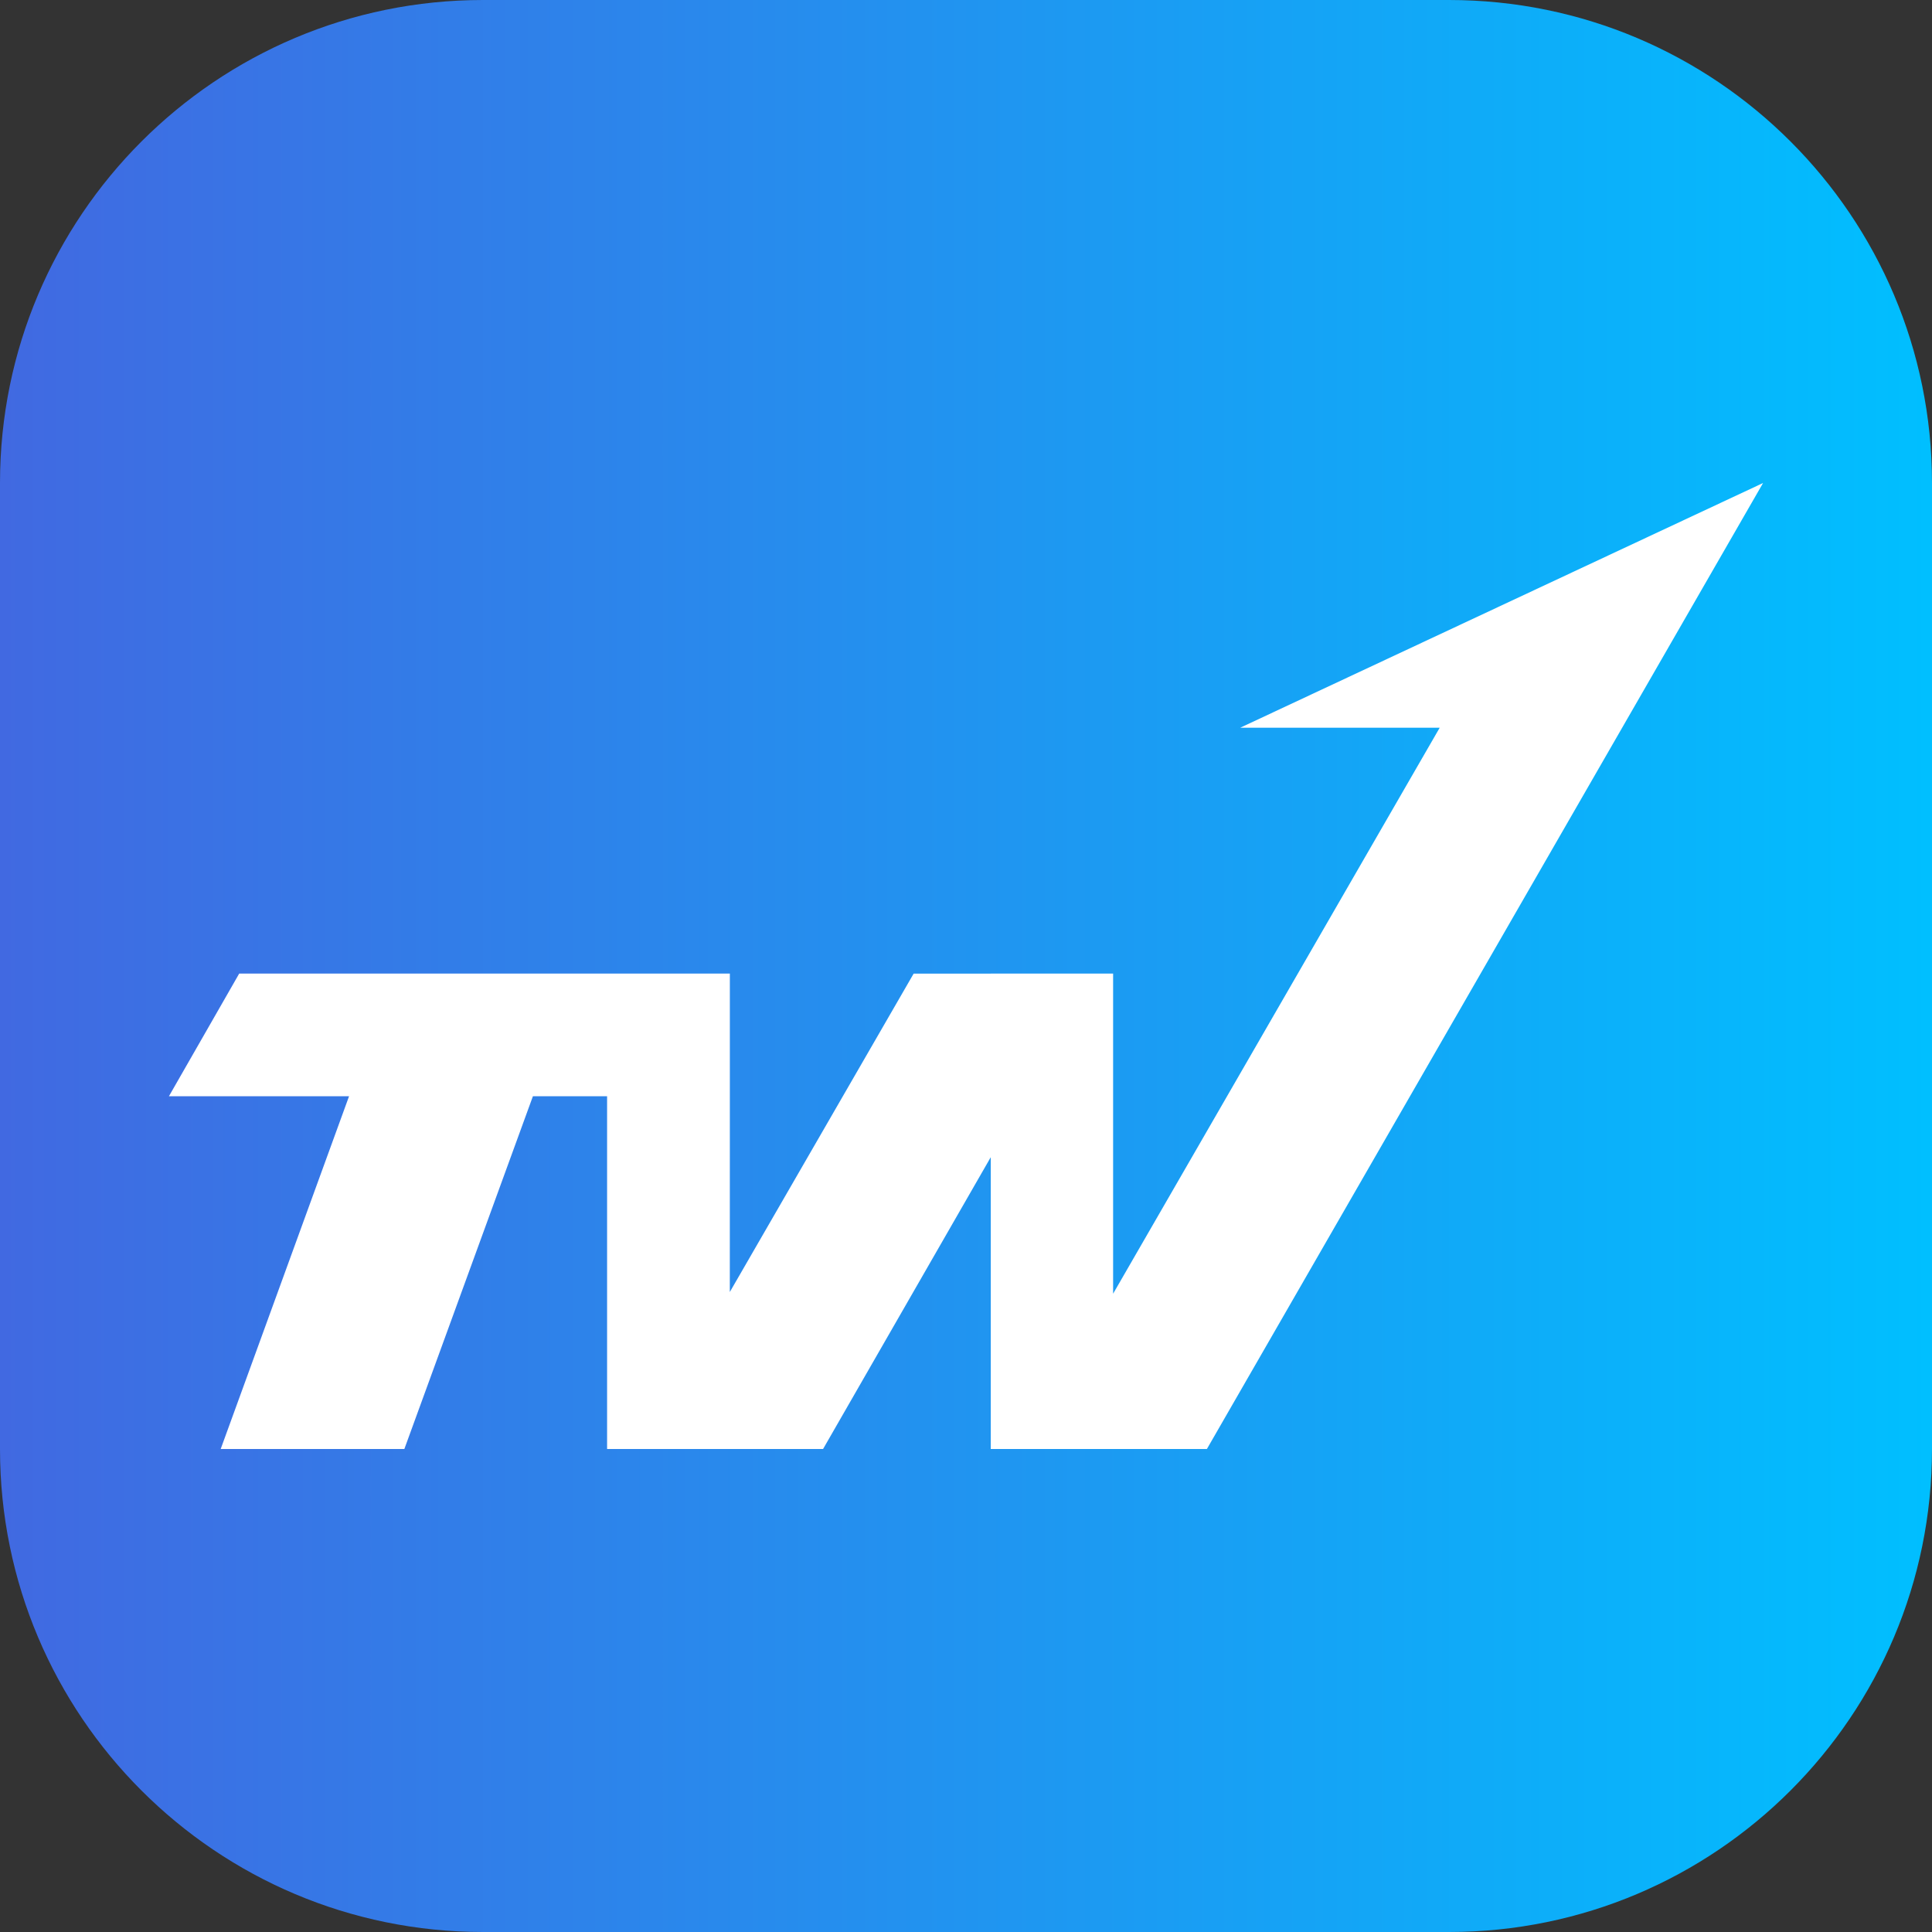
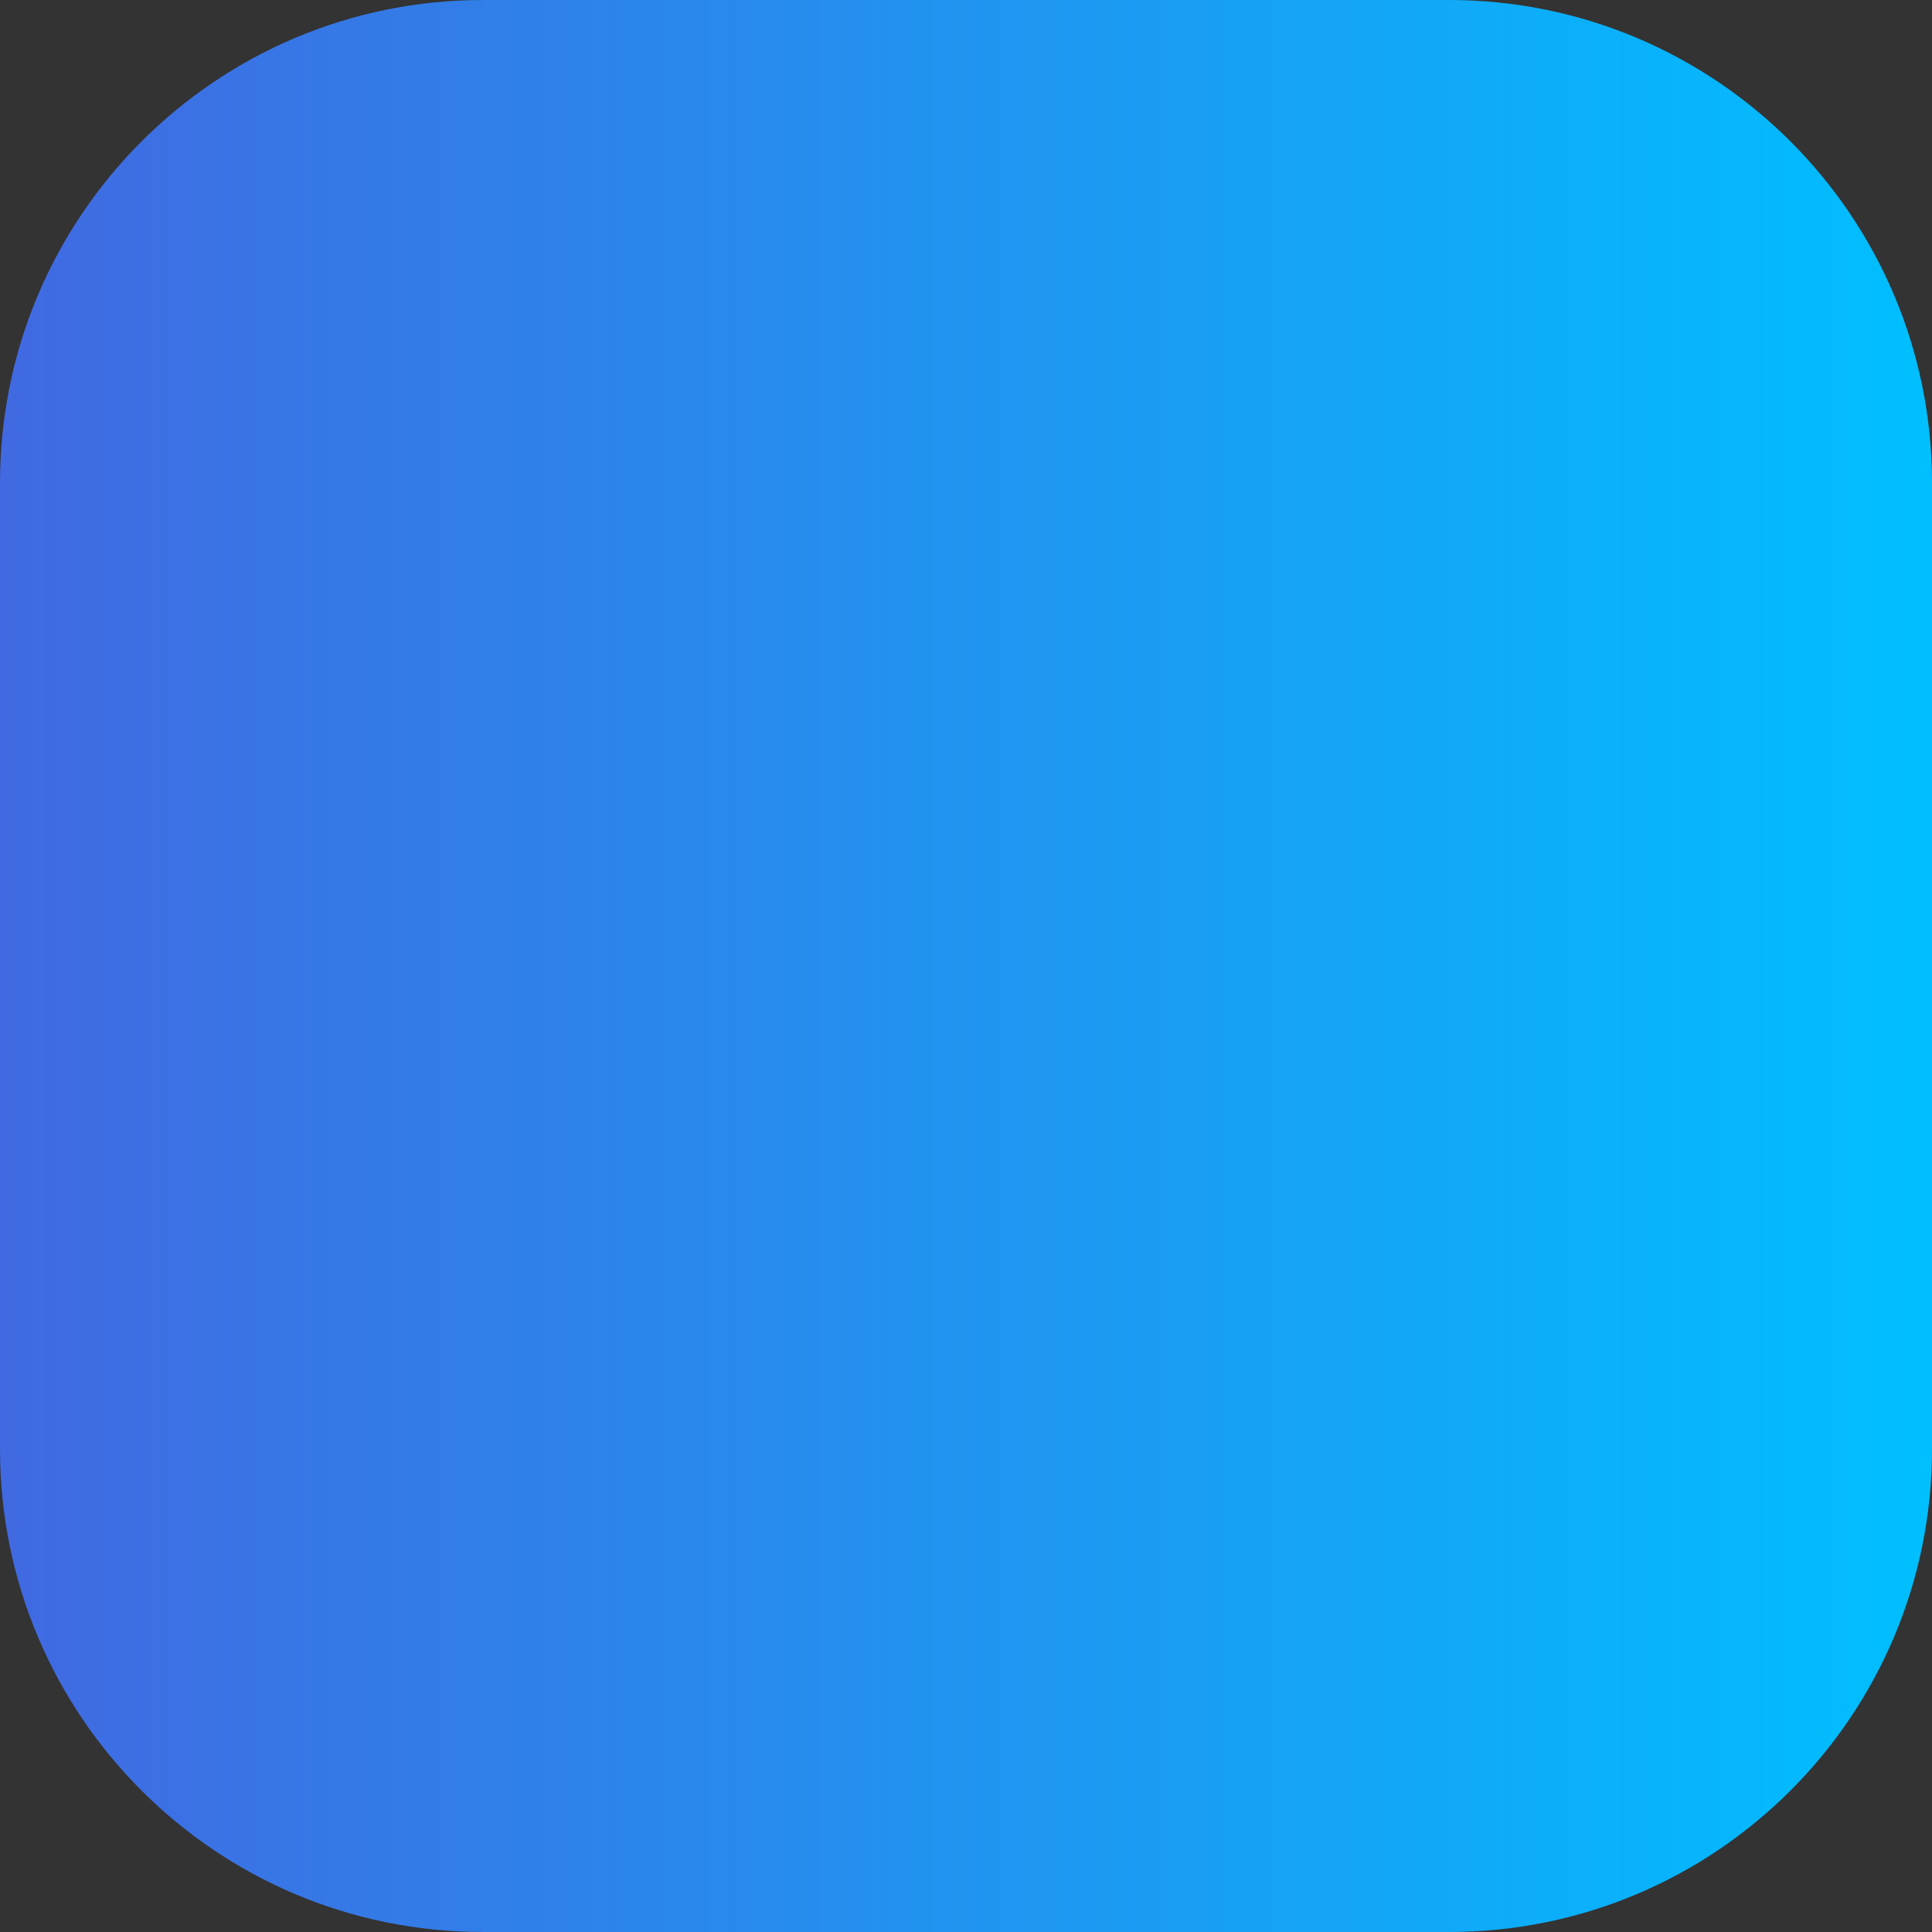
<svg xmlns="http://www.w3.org/2000/svg" data-bbox="0 0 48 48" viewBox="0 0 48 48" height="48" width="48" data-type="ugc">
  <rect x="0" y="0" width="48" height="48" fill="#333333" stroke="none" />
  <g>
    <path fill="url(#c83abb2c-8856-44ce-83c0-4aad05e5ad12)" d="M48 12v24c0 6.627-5.373 12-12 12H12C5.373 48 0 42.627 0 36V12C0 5.373 5.373 0 12 0h24c6.627 0 12 5.373 12 12" />
-     <path fill="#ffffff" d="M24.615 24.19v-.002h3.04v7.954l8.114-14.062h-4.956L43.803 12 29.985 36h-5.37v-7.25L20.449 36h-5.366v-8.764H13.24L10.046 36H5.483l3.189-8.764H4.197l1.746-3.048h12.19v3.048l-.001 4.864 4.567-7.91z" />
    <defs fill="none">
      <linearGradient gradientUnits="userSpaceOnUse" y2="24" x2="48" y1="24" x1="0" id="c83abb2c-8856-44ce-83c0-4aad05e5ad12">
        <stop stop-color="#4169E1" />
        <stop stop-color="#00BFFF" offset="1" />
      </linearGradient>
    </defs>
  </g>
</svg>